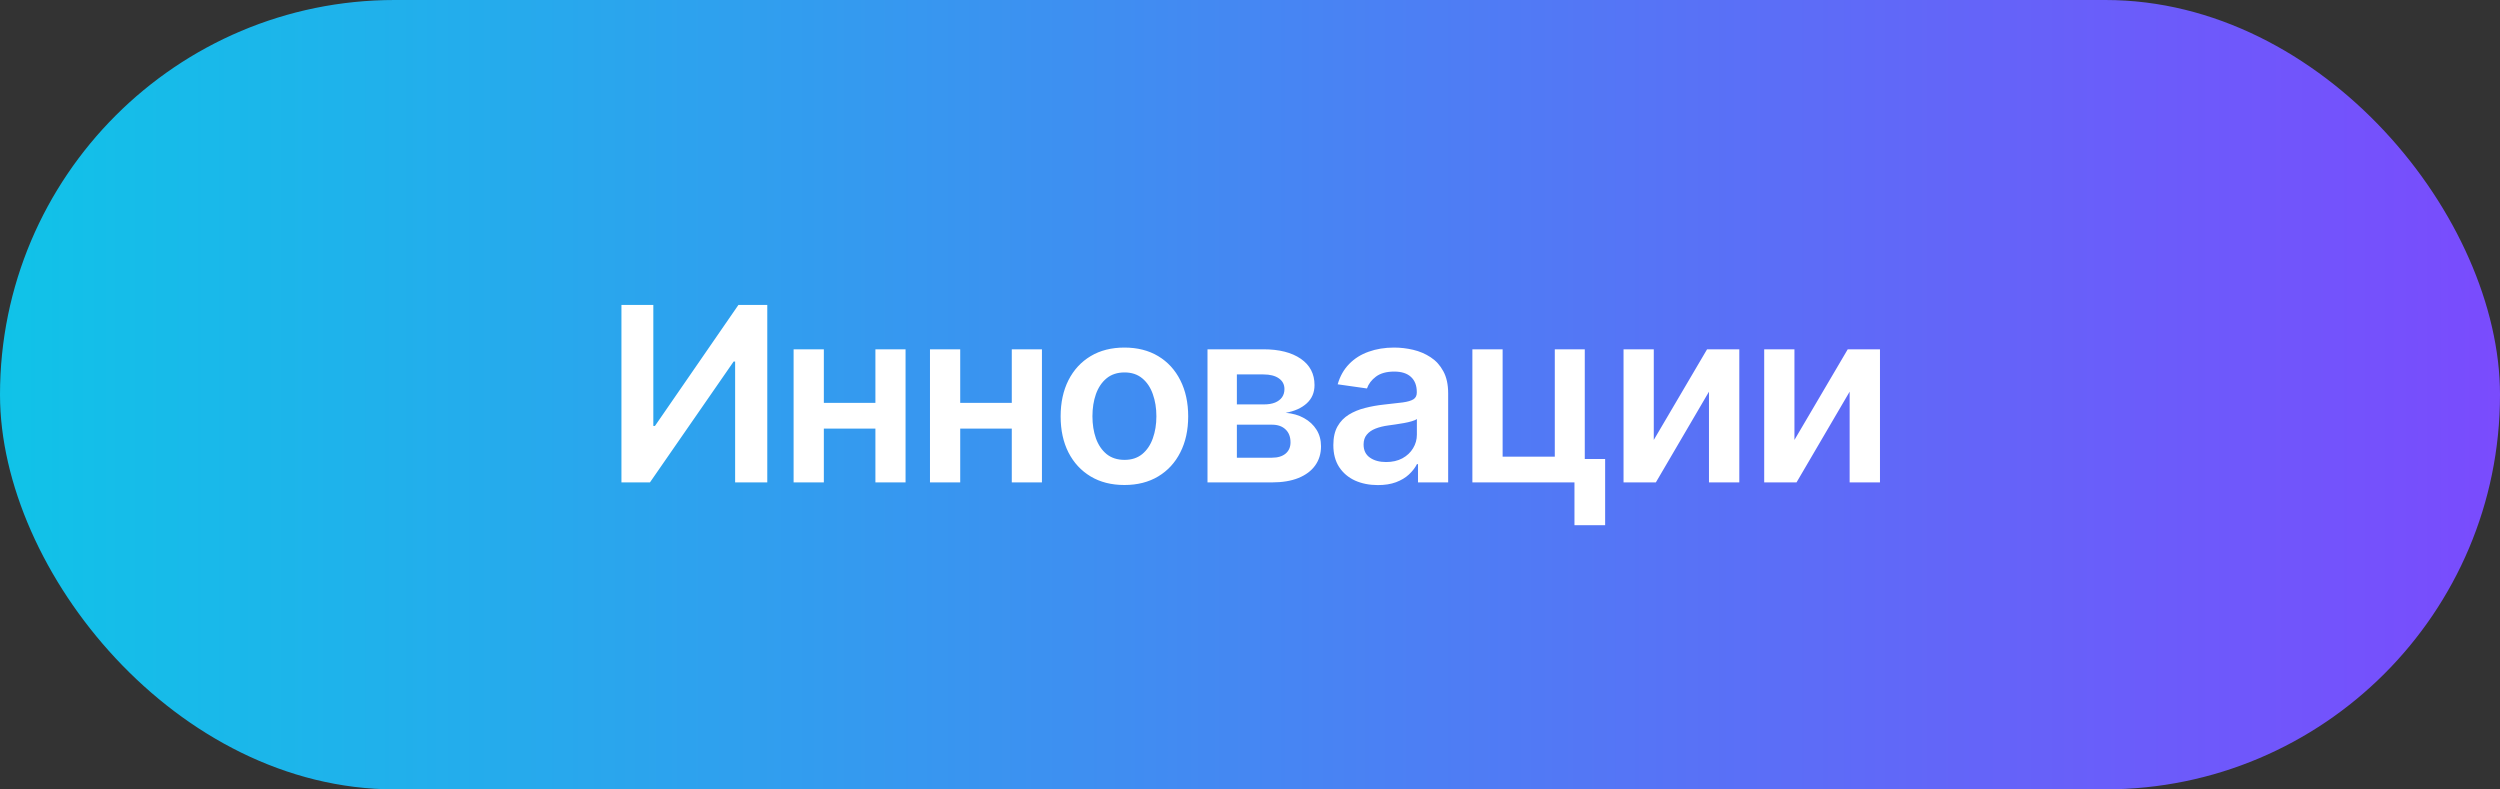
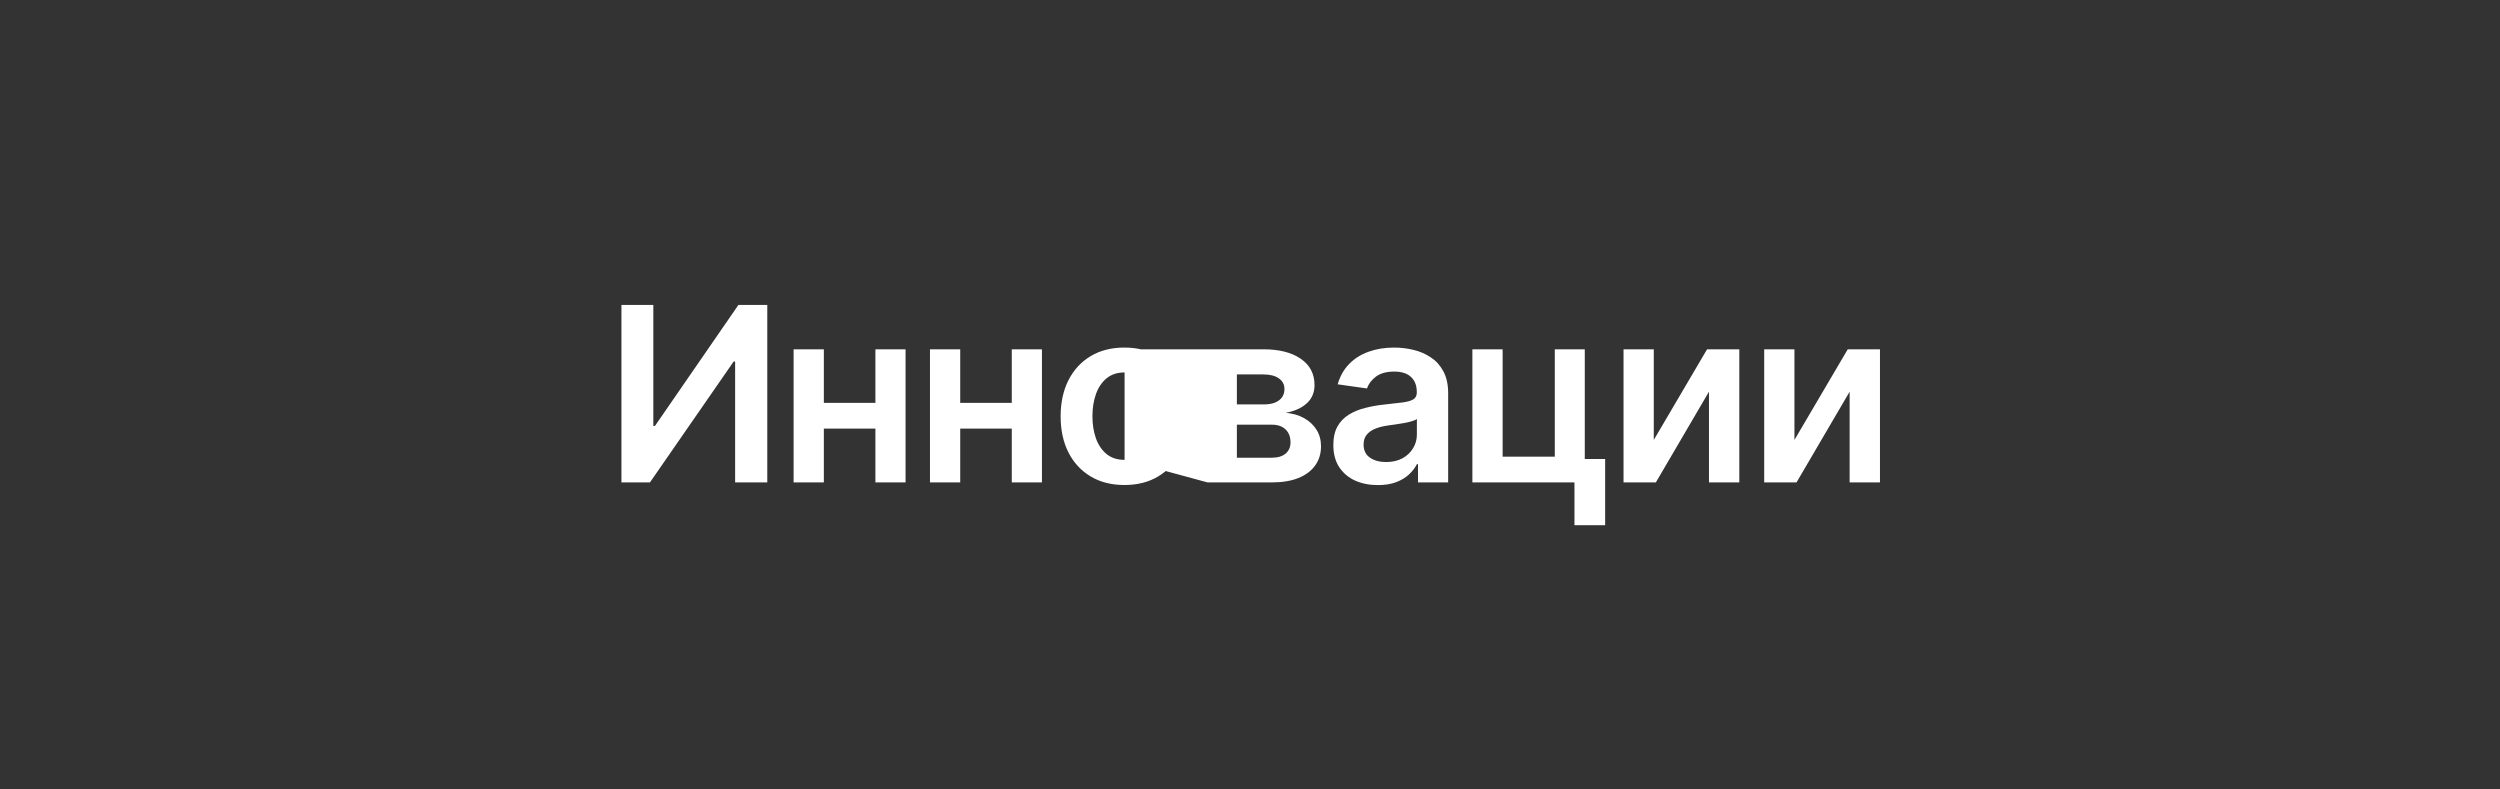
<svg xmlns="http://www.w3.org/2000/svg" width="1156" height="365" viewBox="0 0 1156 365" fill="none">
  <rect x="0" y="0" width="1156" height="365" fill="#333333" stroke="none" />
-   <rect width="1156" height="365" rx="182.5" fill="url(#paint0_linear_271_1045)" />
-   <path d="M287.352 141H302.098V196.937H302.859L341.446 141H354.789V223.062H339.924V167.165H339.242L300.535 223.062H287.352V141ZM409.235 186.279V198.179H376.458V186.279H409.235ZM380.946 161.516V223.062H366.961V161.516H380.946ZM418.731 161.516V223.062H404.787V161.516H418.731ZM472.295 186.279V198.179H439.518V186.279H472.295ZM444.006 161.516V223.062H430.022V161.516H444.006ZM481.791 161.516V223.062H467.847V161.516H481.791ZM519.928 224.265C513.918 224.265 508.709 222.942 504.301 220.298C499.894 217.653 496.474 213.953 494.044 209.198C491.639 204.444 490.437 198.887 490.437 192.53C490.437 186.172 491.639 180.602 494.044 175.821C496.474 171.039 499.894 167.326 504.301 164.681C508.709 162.037 513.918 160.714 519.928 160.714C525.939 160.714 531.148 162.037 535.556 164.681C539.963 167.326 543.369 171.039 545.773 175.821C548.204 180.602 549.42 186.172 549.42 192.53C549.42 198.887 548.204 204.444 545.773 209.198C543.369 213.953 539.963 217.653 535.556 220.298C531.148 222.942 525.939 224.265 519.928 224.265ZM520.009 212.644C523.268 212.644 525.992 211.75 528.183 209.96C530.373 208.143 532.003 205.712 533.071 202.667C534.166 199.622 534.714 196.229 534.714 192.489C534.714 188.723 534.166 185.317 533.071 182.272C532.003 179.2 530.373 176.755 528.183 174.939C525.992 173.122 523.268 172.214 520.009 172.214C516.669 172.214 513.891 173.122 511.674 174.939C509.484 176.755 507.841 179.2 506.746 182.272C505.677 185.317 505.143 188.723 505.143 192.489C505.143 196.229 505.677 199.622 506.746 202.667C507.841 205.712 509.484 208.143 511.674 209.96C513.891 211.75 516.669 212.644 520.009 212.644ZM558.346 223.062V161.516H584.191C591.483 161.516 597.24 162.972 601.461 165.883C605.708 168.795 607.832 172.855 607.832 178.064C607.832 181.51 606.63 184.329 604.226 186.519C601.848 188.683 598.602 190.139 594.489 190.887C597.721 191.154 600.552 191.969 602.983 193.331C605.441 194.693 607.364 196.483 608.753 198.7C610.142 200.917 610.837 203.468 610.837 206.354C610.837 209.746 609.942 212.698 608.152 215.209C606.389 217.693 603.811 219.63 600.419 221.019C597.053 222.381 592.966 223.062 588.158 223.062H558.346ZM571.929 211.643H588.158C590.829 211.643 592.926 211.015 594.449 209.759C595.971 208.477 596.733 206.741 596.733 204.55C596.733 202.013 595.971 200.023 594.449 198.58C592.926 197.111 590.829 196.376 588.158 196.376H571.929V211.643ZM571.929 187H584.471C586.448 187 588.144 186.719 589.56 186.158C590.976 185.571 592.058 184.756 592.806 183.714C593.554 182.646 593.928 181.377 593.928 179.908C593.928 177.797 593.059 176.141 591.323 174.939C589.614 173.737 587.236 173.136 584.191 173.136H571.929V187ZM637.133 224.305C633.233 224.305 629.721 223.61 626.595 222.221C623.496 220.805 621.039 218.722 619.222 215.97C617.433 213.219 616.538 209.826 616.538 205.793C616.538 202.32 617.179 199.448 618.461 197.178C619.743 194.907 621.493 193.09 623.71 191.728C625.927 190.366 628.425 189.337 631.203 188.643C634.008 187.922 636.906 187.401 639.898 187.08C643.504 186.706 646.43 186.372 648.673 186.078C650.917 185.758 652.547 185.277 653.562 184.636C654.604 183.968 655.125 182.94 655.125 181.55V181.31C655.125 178.291 654.23 175.954 652.44 174.298C650.65 172.642 648.072 171.814 644.707 171.814C641.154 171.814 638.336 172.588 636.252 174.138C634.195 175.687 632.806 177.517 632.085 179.627L618.541 177.704C619.61 173.964 621.373 170.839 623.83 168.328C626.288 165.79 629.293 163.893 632.846 162.638C636.399 161.355 640.326 160.714 644.626 160.714C647.592 160.714 650.543 161.062 653.482 161.756C656.42 162.451 659.105 163.599 661.536 165.202C663.967 166.778 665.917 168.929 667.386 171.653C668.882 174.378 669.63 177.784 669.63 181.871V223.062H655.686V214.608H655.205C654.323 216.317 653.081 217.92 651.478 219.416C649.902 220.885 647.912 222.074 645.508 222.982C643.131 223.864 640.339 224.305 637.133 224.305ZM640.9 213.646C643.812 213.646 646.336 213.072 648.473 211.923C650.61 210.748 652.253 209.198 653.402 207.275C654.577 205.352 655.165 203.255 655.165 200.984V193.732C654.711 194.106 653.936 194.453 652.841 194.773C651.772 195.094 650.57 195.374 649.234 195.615C647.899 195.855 646.576 196.069 645.268 196.256C643.959 196.443 642.823 196.603 641.862 196.737C639.698 197.031 637.761 197.511 636.052 198.179C634.342 198.847 632.993 199.782 632.005 200.984C631.016 202.16 630.522 203.682 630.522 205.552C630.522 208.223 631.497 210.24 633.447 211.603C635.397 212.965 637.881 213.646 640.9 213.646ZM732.8 161.516V212.244H742.217V242.857H728.032V223.062H680.83V161.516H694.814V211.162H718.936V161.516H732.8ZM764.706 203.428L789.349 161.516H804.255V223.062H790.231V181.11L765.668 223.062H750.722V161.516H764.706V203.428ZM829.75 203.428L854.393 161.516H869.299V223.062H855.274V181.11L830.712 223.062H815.766V161.516H829.75V203.428Z" fill="white" />
+   <path d="M287.352 141H302.098V196.937H302.859L341.446 141H354.789V223.062H339.924V167.165H339.242L300.535 223.062H287.352V141ZM409.235 186.279V198.179H376.458V186.279H409.235ZM380.946 161.516V223.062H366.961V161.516H380.946ZM418.731 161.516V223.062H404.787V161.516H418.731ZM472.295 186.279V198.179H439.518V186.279H472.295ZM444.006 161.516V223.062H430.022V161.516H444.006ZM481.791 161.516V223.062H467.847V161.516H481.791ZM519.928 224.265C513.918 224.265 508.709 222.942 504.301 220.298C499.894 217.653 496.474 213.953 494.044 209.198C491.639 204.444 490.437 198.887 490.437 192.53C490.437 186.172 491.639 180.602 494.044 175.821C496.474 171.039 499.894 167.326 504.301 164.681C508.709 162.037 513.918 160.714 519.928 160.714C525.939 160.714 531.148 162.037 535.556 164.681C539.963 167.326 543.369 171.039 545.773 175.821C548.204 180.602 549.42 186.172 549.42 192.53C549.42 198.887 548.204 204.444 545.773 209.198C543.369 213.953 539.963 217.653 535.556 220.298C531.148 222.942 525.939 224.265 519.928 224.265ZM520.009 212.644C523.268 212.644 525.992 211.75 528.183 209.96C530.373 208.143 532.003 205.712 533.071 202.667C534.166 199.622 534.714 196.229 534.714 192.489C534.714 188.723 534.166 185.317 533.071 182.272C532.003 179.2 530.373 176.755 528.183 174.939C525.992 173.122 523.268 172.214 520.009 172.214C516.669 172.214 513.891 173.122 511.674 174.939C509.484 176.755 507.841 179.2 506.746 182.272C505.677 185.317 505.143 188.723 505.143 192.489C505.143 196.229 505.677 199.622 506.746 202.667C507.841 205.712 509.484 208.143 511.674 209.96C513.891 211.75 516.669 212.644 520.009 212.644ZV161.516H584.191C591.483 161.516 597.24 162.972 601.461 165.883C605.708 168.795 607.832 172.855 607.832 178.064C607.832 181.51 606.63 184.329 604.226 186.519C601.848 188.683 598.602 190.139 594.489 190.887C597.721 191.154 600.552 191.969 602.983 193.331C605.441 194.693 607.364 196.483 608.753 198.7C610.142 200.917 610.837 203.468 610.837 206.354C610.837 209.746 609.942 212.698 608.152 215.209C606.389 217.693 603.811 219.63 600.419 221.019C597.053 222.381 592.966 223.062 588.158 223.062H558.346ZM571.929 211.643H588.158C590.829 211.643 592.926 211.015 594.449 209.759C595.971 208.477 596.733 206.741 596.733 204.55C596.733 202.013 595.971 200.023 594.449 198.58C592.926 197.111 590.829 196.376 588.158 196.376H571.929V211.643ZM571.929 187H584.471C586.448 187 588.144 186.719 589.56 186.158C590.976 185.571 592.058 184.756 592.806 183.714C593.554 182.646 593.928 181.377 593.928 179.908C593.928 177.797 593.059 176.141 591.323 174.939C589.614 173.737 587.236 173.136 584.191 173.136H571.929V187ZM637.133 224.305C633.233 224.305 629.721 223.61 626.595 222.221C623.496 220.805 621.039 218.722 619.222 215.97C617.433 213.219 616.538 209.826 616.538 205.793C616.538 202.32 617.179 199.448 618.461 197.178C619.743 194.907 621.493 193.09 623.71 191.728C625.927 190.366 628.425 189.337 631.203 188.643C634.008 187.922 636.906 187.401 639.898 187.08C643.504 186.706 646.43 186.372 648.673 186.078C650.917 185.758 652.547 185.277 653.562 184.636C654.604 183.968 655.125 182.94 655.125 181.55V181.31C655.125 178.291 654.23 175.954 652.44 174.298C650.65 172.642 648.072 171.814 644.707 171.814C641.154 171.814 638.336 172.588 636.252 174.138C634.195 175.687 632.806 177.517 632.085 179.627L618.541 177.704C619.61 173.964 621.373 170.839 623.83 168.328C626.288 165.79 629.293 163.893 632.846 162.638C636.399 161.355 640.326 160.714 644.626 160.714C647.592 160.714 650.543 161.062 653.482 161.756C656.42 162.451 659.105 163.599 661.536 165.202C663.967 166.778 665.917 168.929 667.386 171.653C668.882 174.378 669.63 177.784 669.63 181.871V223.062H655.686V214.608H655.205C654.323 216.317 653.081 217.92 651.478 219.416C649.902 220.885 647.912 222.074 645.508 222.982C643.131 223.864 640.339 224.305 637.133 224.305ZM640.9 213.646C643.812 213.646 646.336 213.072 648.473 211.923C650.61 210.748 652.253 209.198 653.402 207.275C654.577 205.352 655.165 203.255 655.165 200.984V193.732C654.711 194.106 653.936 194.453 652.841 194.773C651.772 195.094 650.57 195.374 649.234 195.615C647.899 195.855 646.576 196.069 645.268 196.256C643.959 196.443 642.823 196.603 641.862 196.737C639.698 197.031 637.761 197.511 636.052 198.179C634.342 198.847 632.993 199.782 632.005 200.984C631.016 202.16 630.522 203.682 630.522 205.552C630.522 208.223 631.497 210.24 633.447 211.603C635.397 212.965 637.881 213.646 640.9 213.646ZM732.8 161.516V212.244H742.217V242.857H728.032V223.062H680.83V161.516H694.814V211.162H718.936V161.516H732.8ZM764.706 203.428L789.349 161.516H804.255V223.062H790.231V181.11L765.668 223.062H750.722V161.516H764.706V203.428ZM829.75 203.428L854.393 161.516H869.299V223.062H855.274V181.11L830.712 223.062H815.766V161.516H829.75V203.428Z" fill="white" />
  <defs>
    <linearGradient id="paint0_linear_271_1045" x1="0" y1="182.5" x2="1156" y2="182.5" gradientUnits="userSpaceOnUse">
      <stop stop-color="#10C3E8" />
      <stop offset="1" stop-color="#7A4BFD" />
    </linearGradient>
  </defs>
</svg>